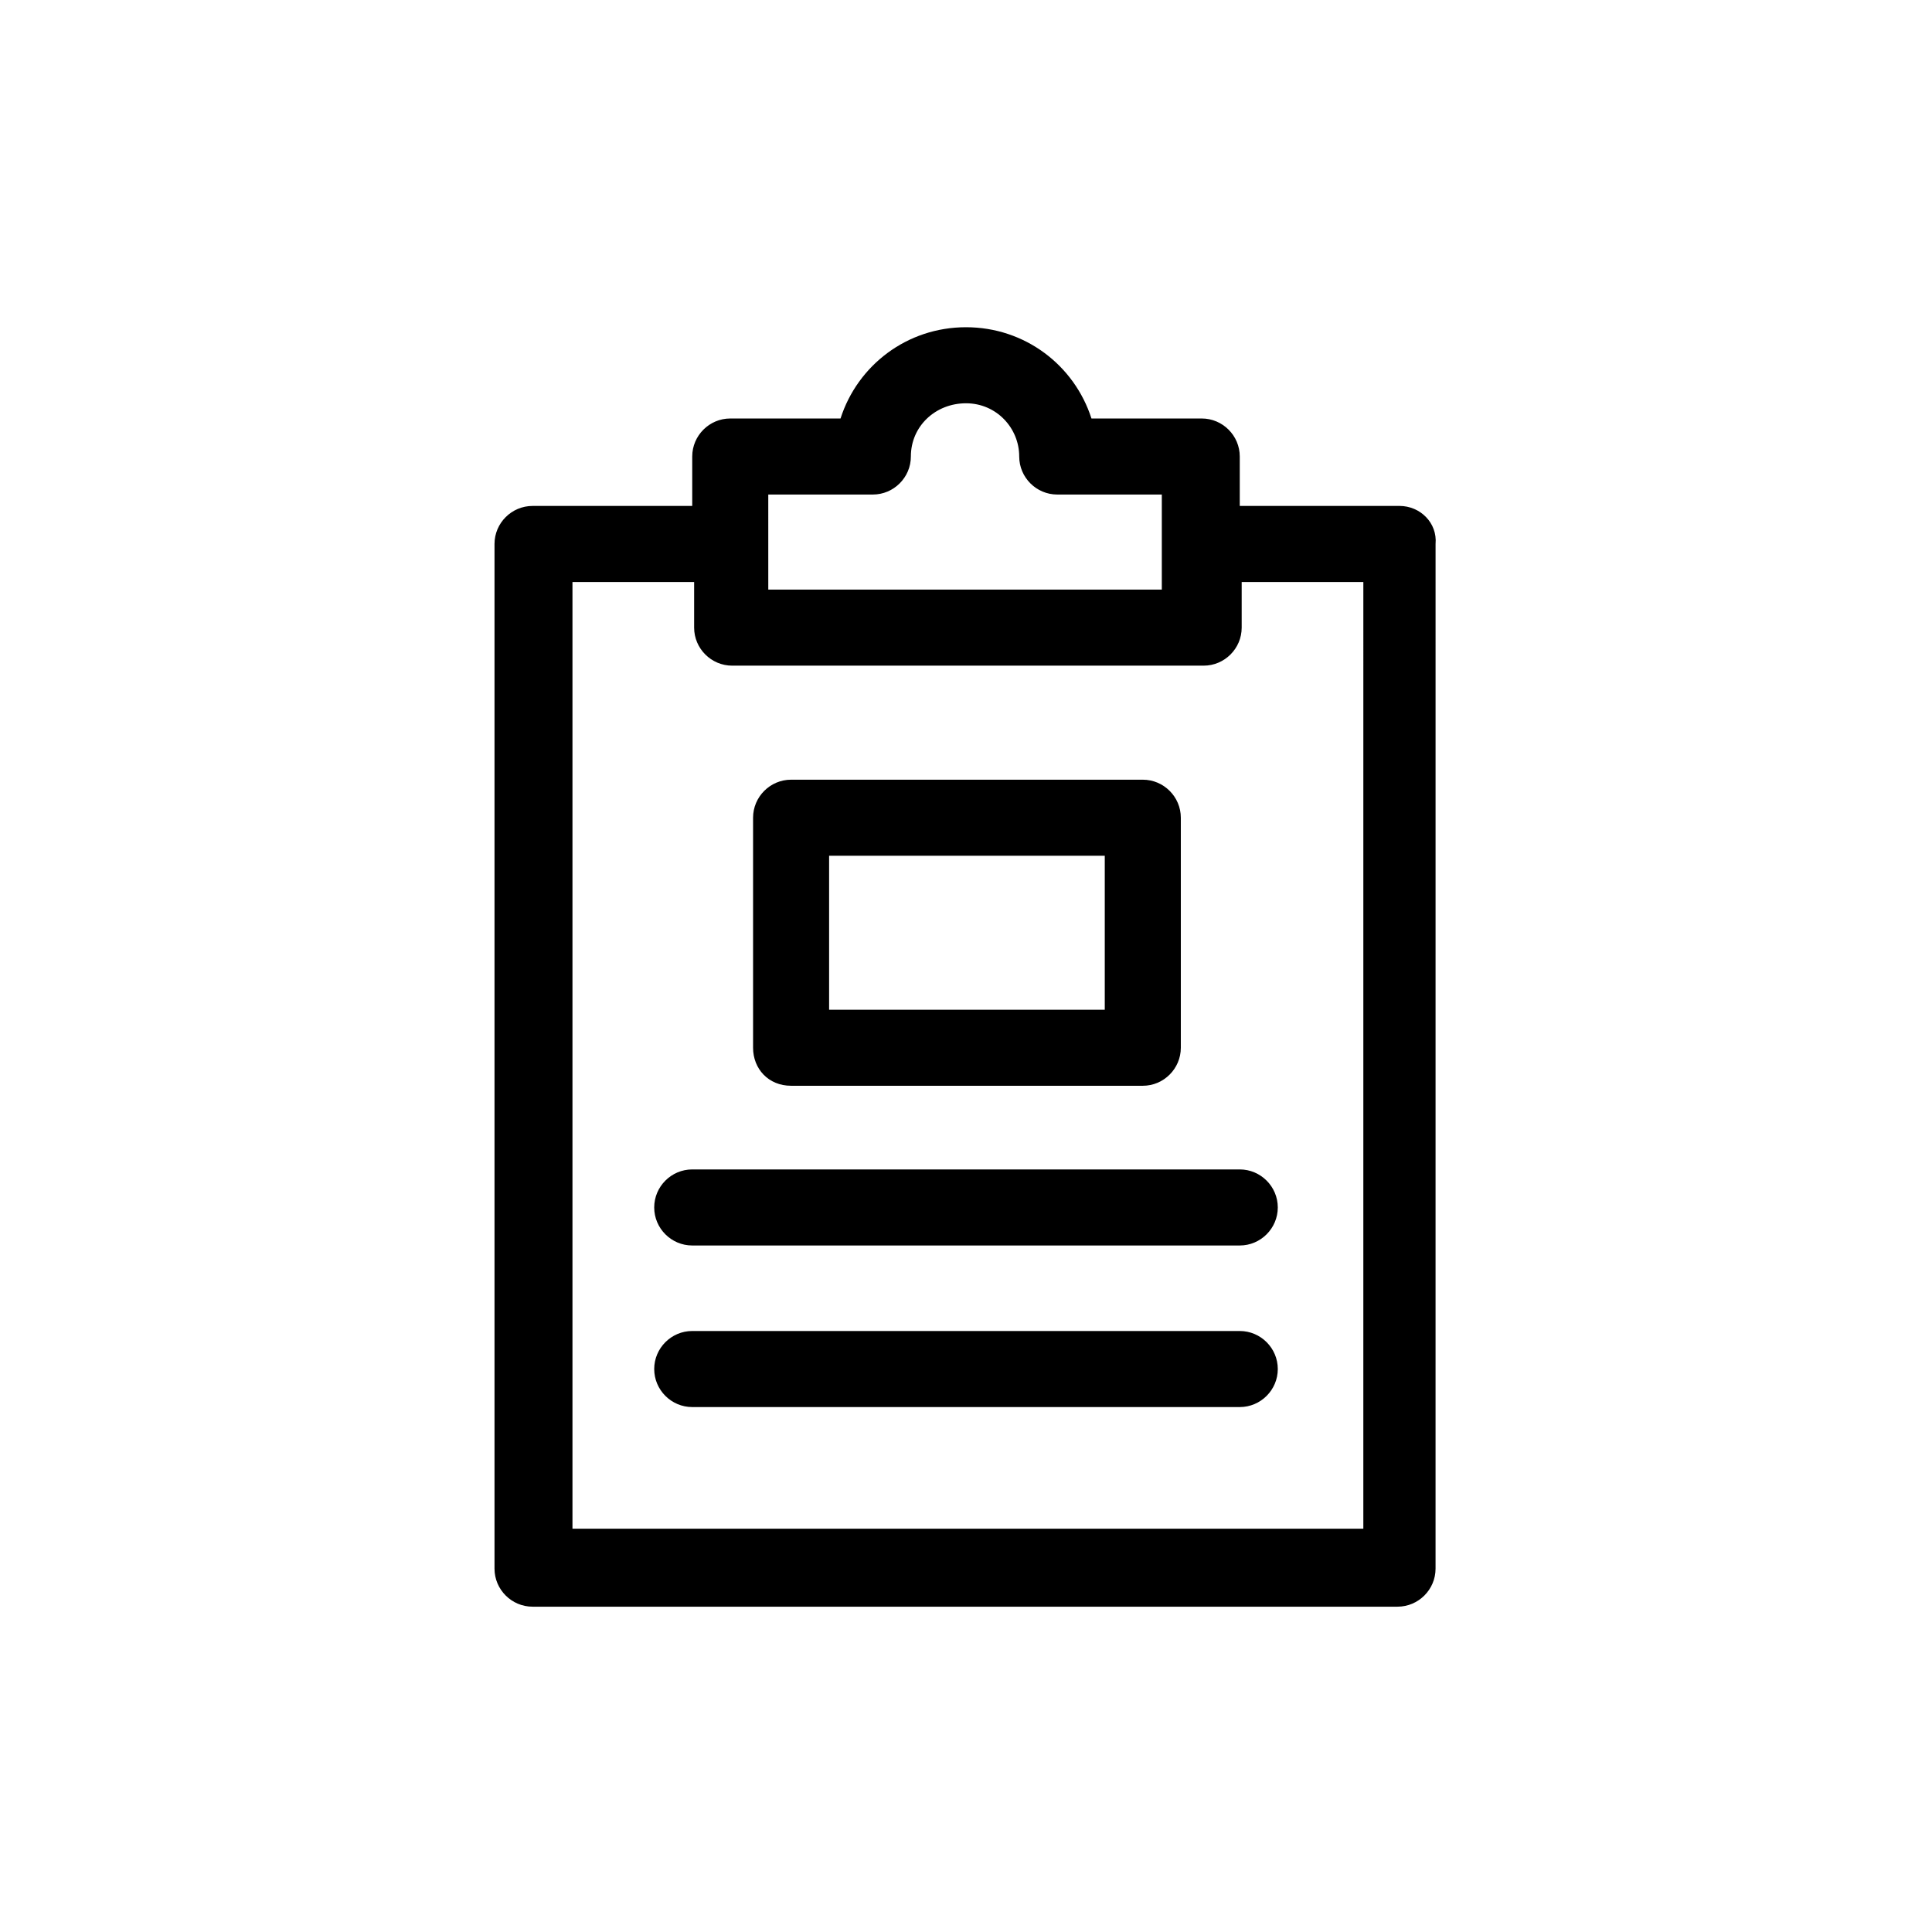
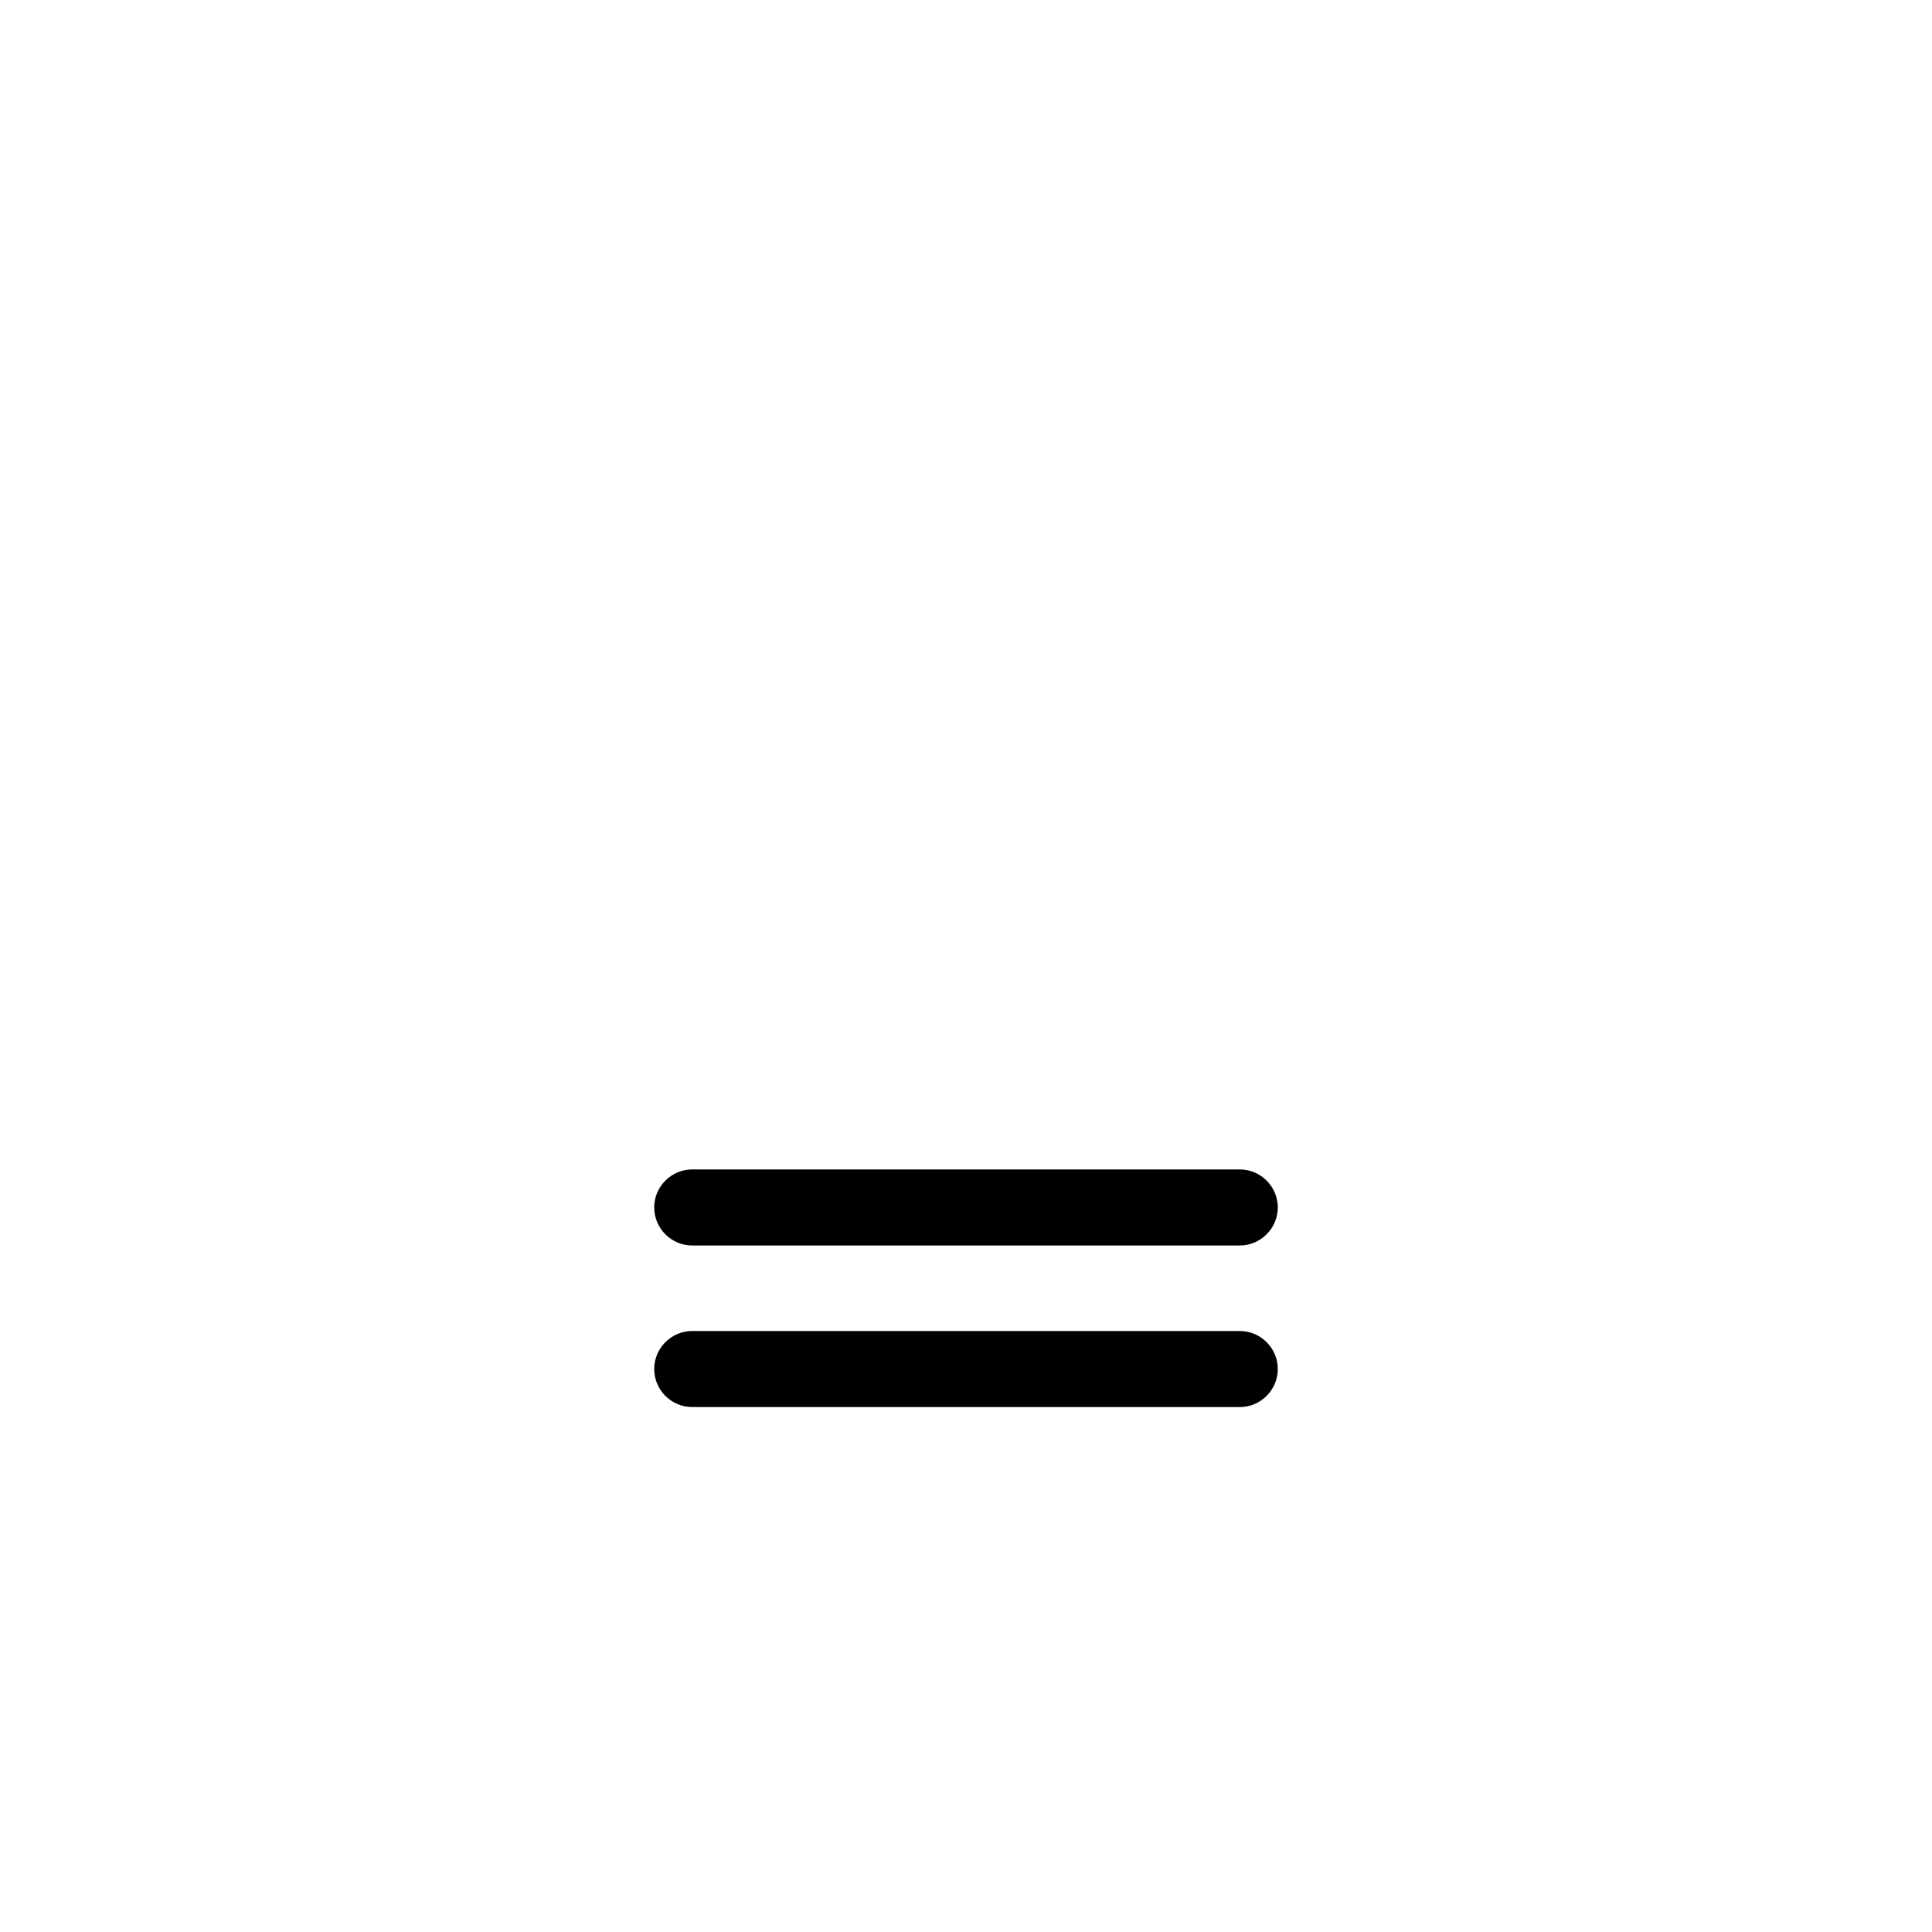
<svg xmlns="http://www.w3.org/2000/svg" fill="#000000" width="800px" height="800px" version="1.1" viewBox="144 144 512 512">
  <g>
-     <path d="m514.87 278.08h-42.32v-13.098c0-5.543-4.535-10.078-10.078-10.078h-29.223c-4.535-14.105-17.633-24.184-33.25-24.184-15.617 0-28.719 10.078-33.25 24.184h-29.223c-5.543 0-10.078 4.535-10.078 10.078v13.098h-42.32c-5.543 0-10.078 4.535-10.078 10.078v271.55c0 5.543 4.535 10.078 10.078 10.078h229.23c5.543 0 10.078-4.535 10.078-10.078l0.004-271.56c0.5-5.543-4.031-10.074-9.574-10.074zm-167.27-3.023h27.711c5.543 0 10.078-4.535 10.078-10.078 0-8.062 6.551-14.105 14.609-14.105 8.062 0 14.105 6.551 14.105 14.105 0 5.543 4.535 10.078 10.078 10.078h27.711v25.188l-104.29 0.004zm157.19 274.07h-209.08v-250.89h32.242v12.09c0 5.543 4.535 10.078 10.078 10.078h124.95c5.543 0 10.078-4.535 10.078-10.078v-12.09h32.242l-0.004 250.89z" />
-     <path d="m353.65 431.74h93.203c5.543 0 10.078-4.535 10.078-10.078v-60.957c0-5.543-4.535-10.078-10.078-10.078h-93.203c-5.543 0-10.078 4.535-10.078 10.078v60.961c0 5.539 4.031 10.074 10.078 10.074zm10.074-60.961h73.051v40.809h-73.051z" />
    <path d="m327.45 453.91c-5.543 0-10.078 4.535-10.078 10.078s4.535 10.078 10.078 10.078h145.1c5.543 0 10.078-4.535 10.078-10.078s-4.535-10.078-10.078-10.078z" />
    <path d="m472.55 496.73h-145.1c-5.543 0-10.078 4.535-10.078 10.078 0 5.543 4.535 10.078 10.078 10.078h145.1c5.543 0 10.078-4.535 10.078-10.078 0-5.543-4.535-10.078-10.078-10.078z" />
  </g>
</svg>